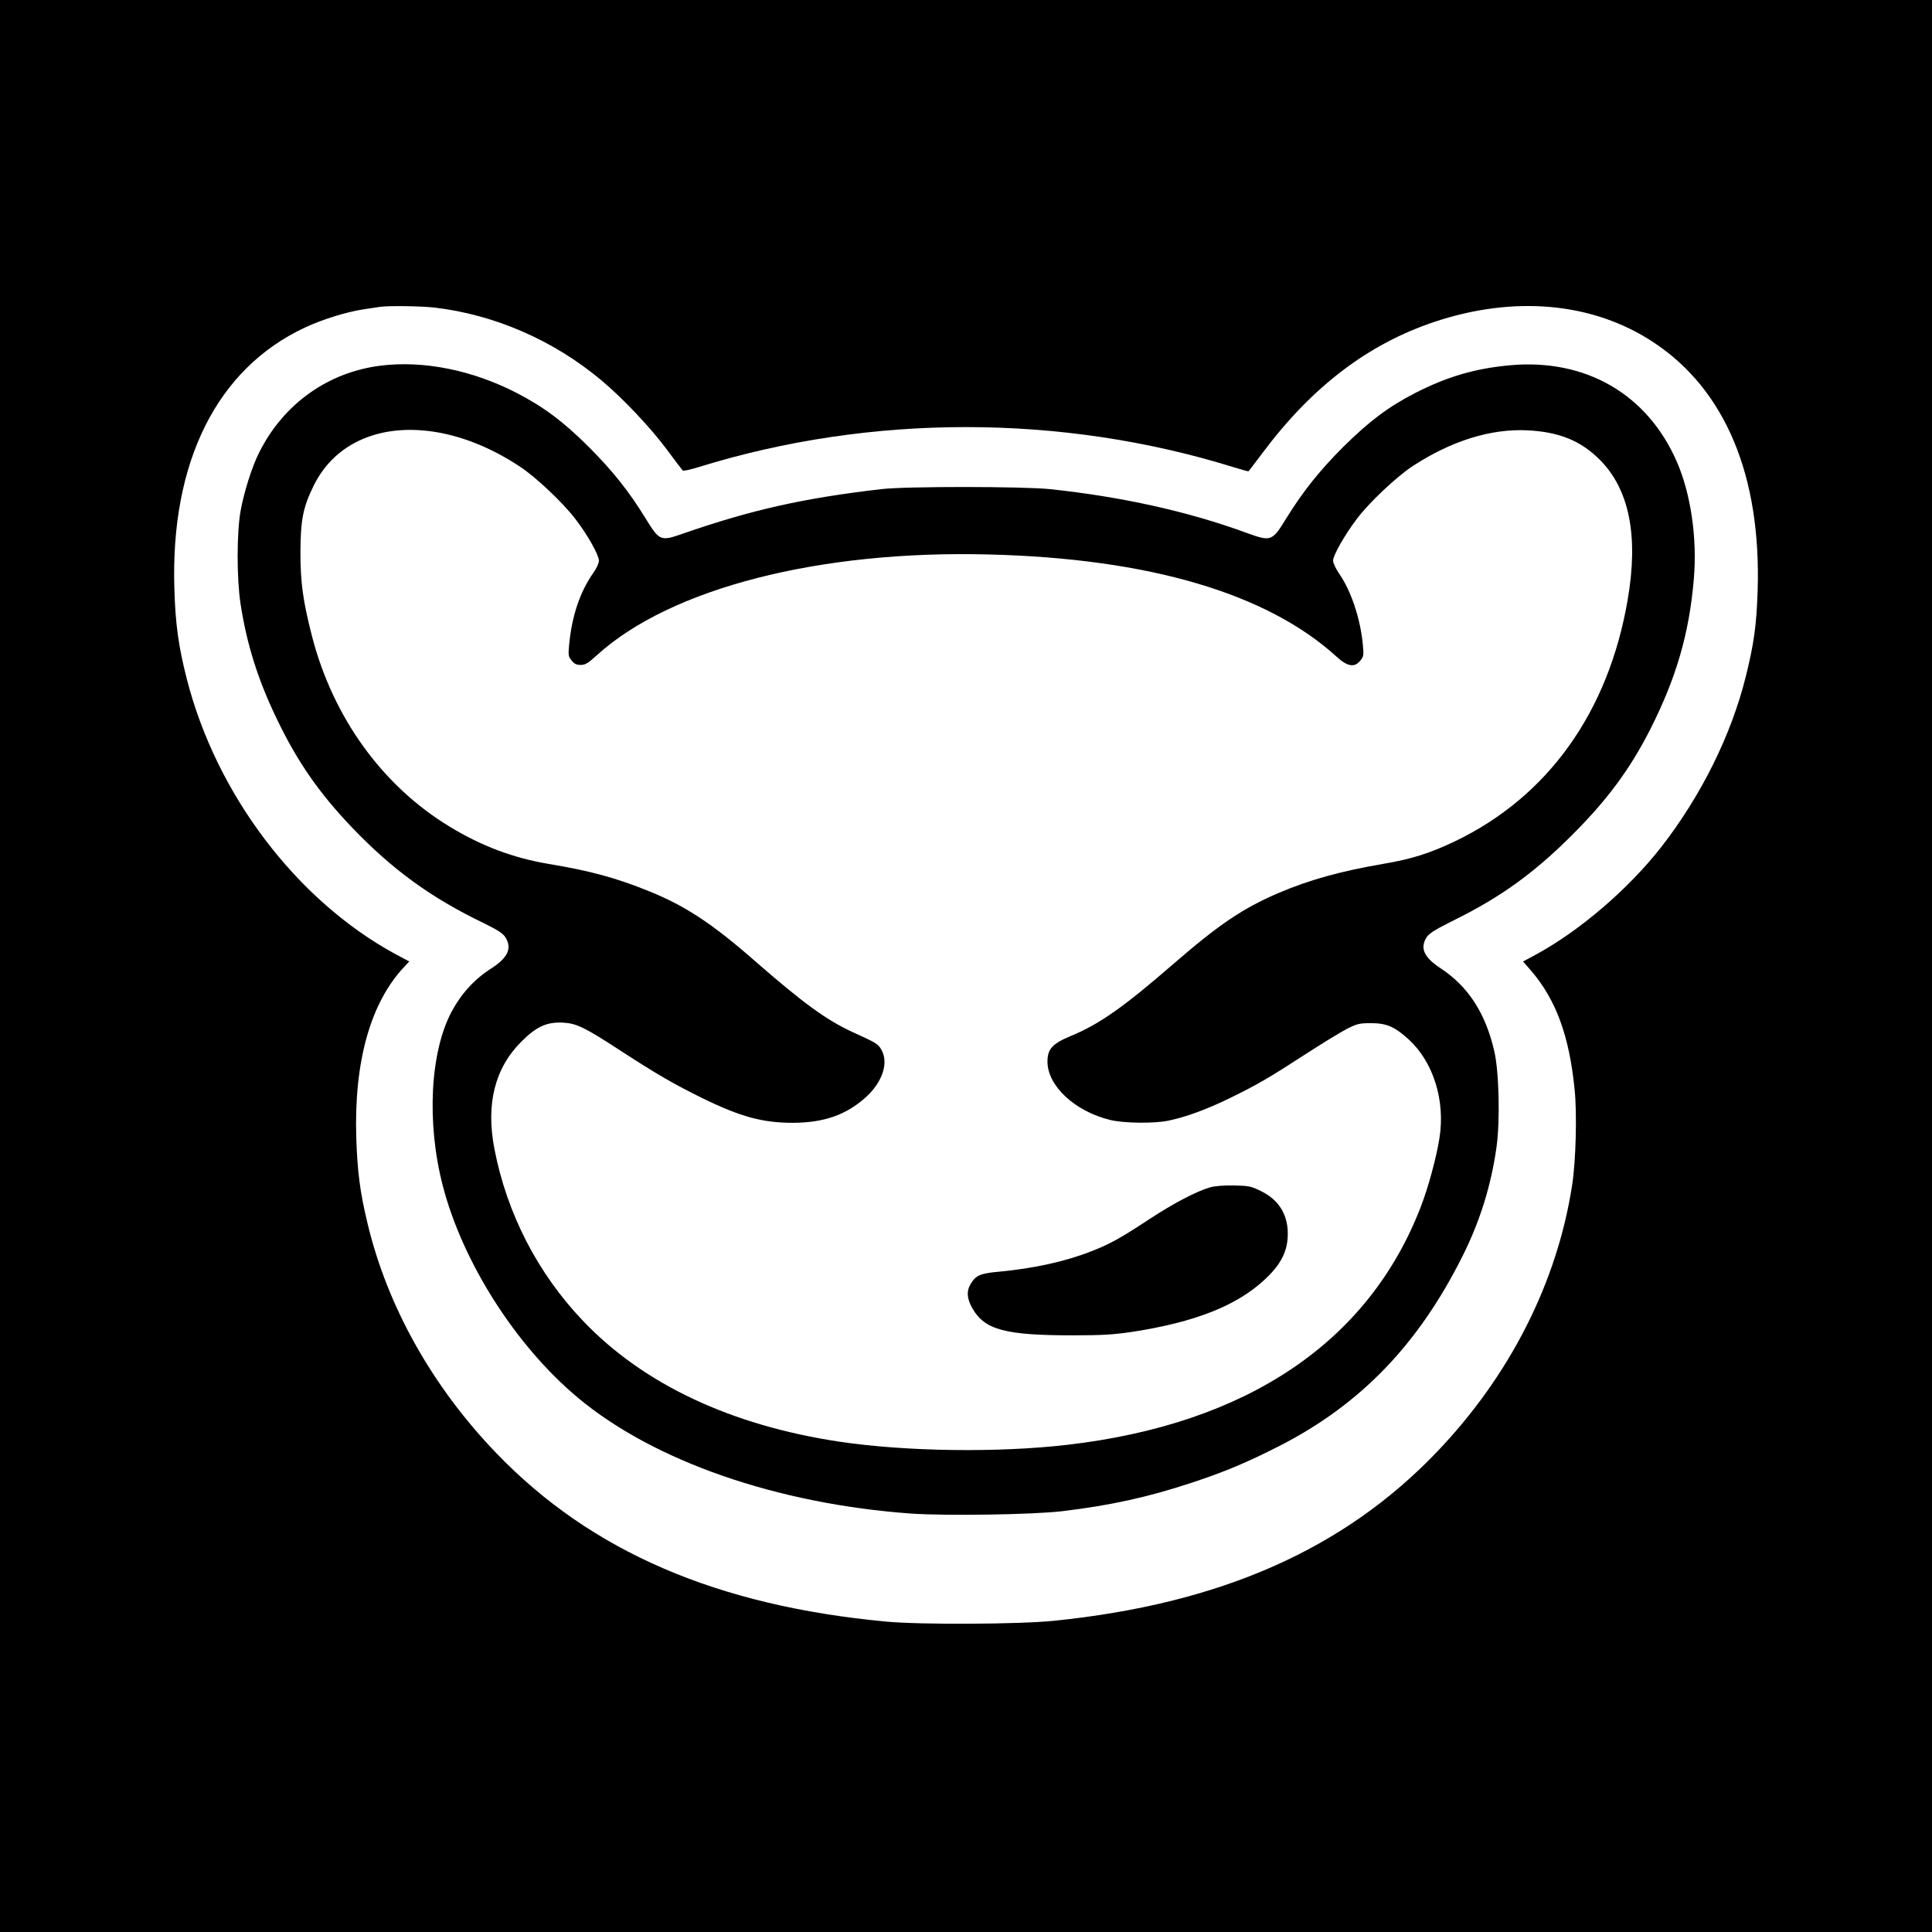
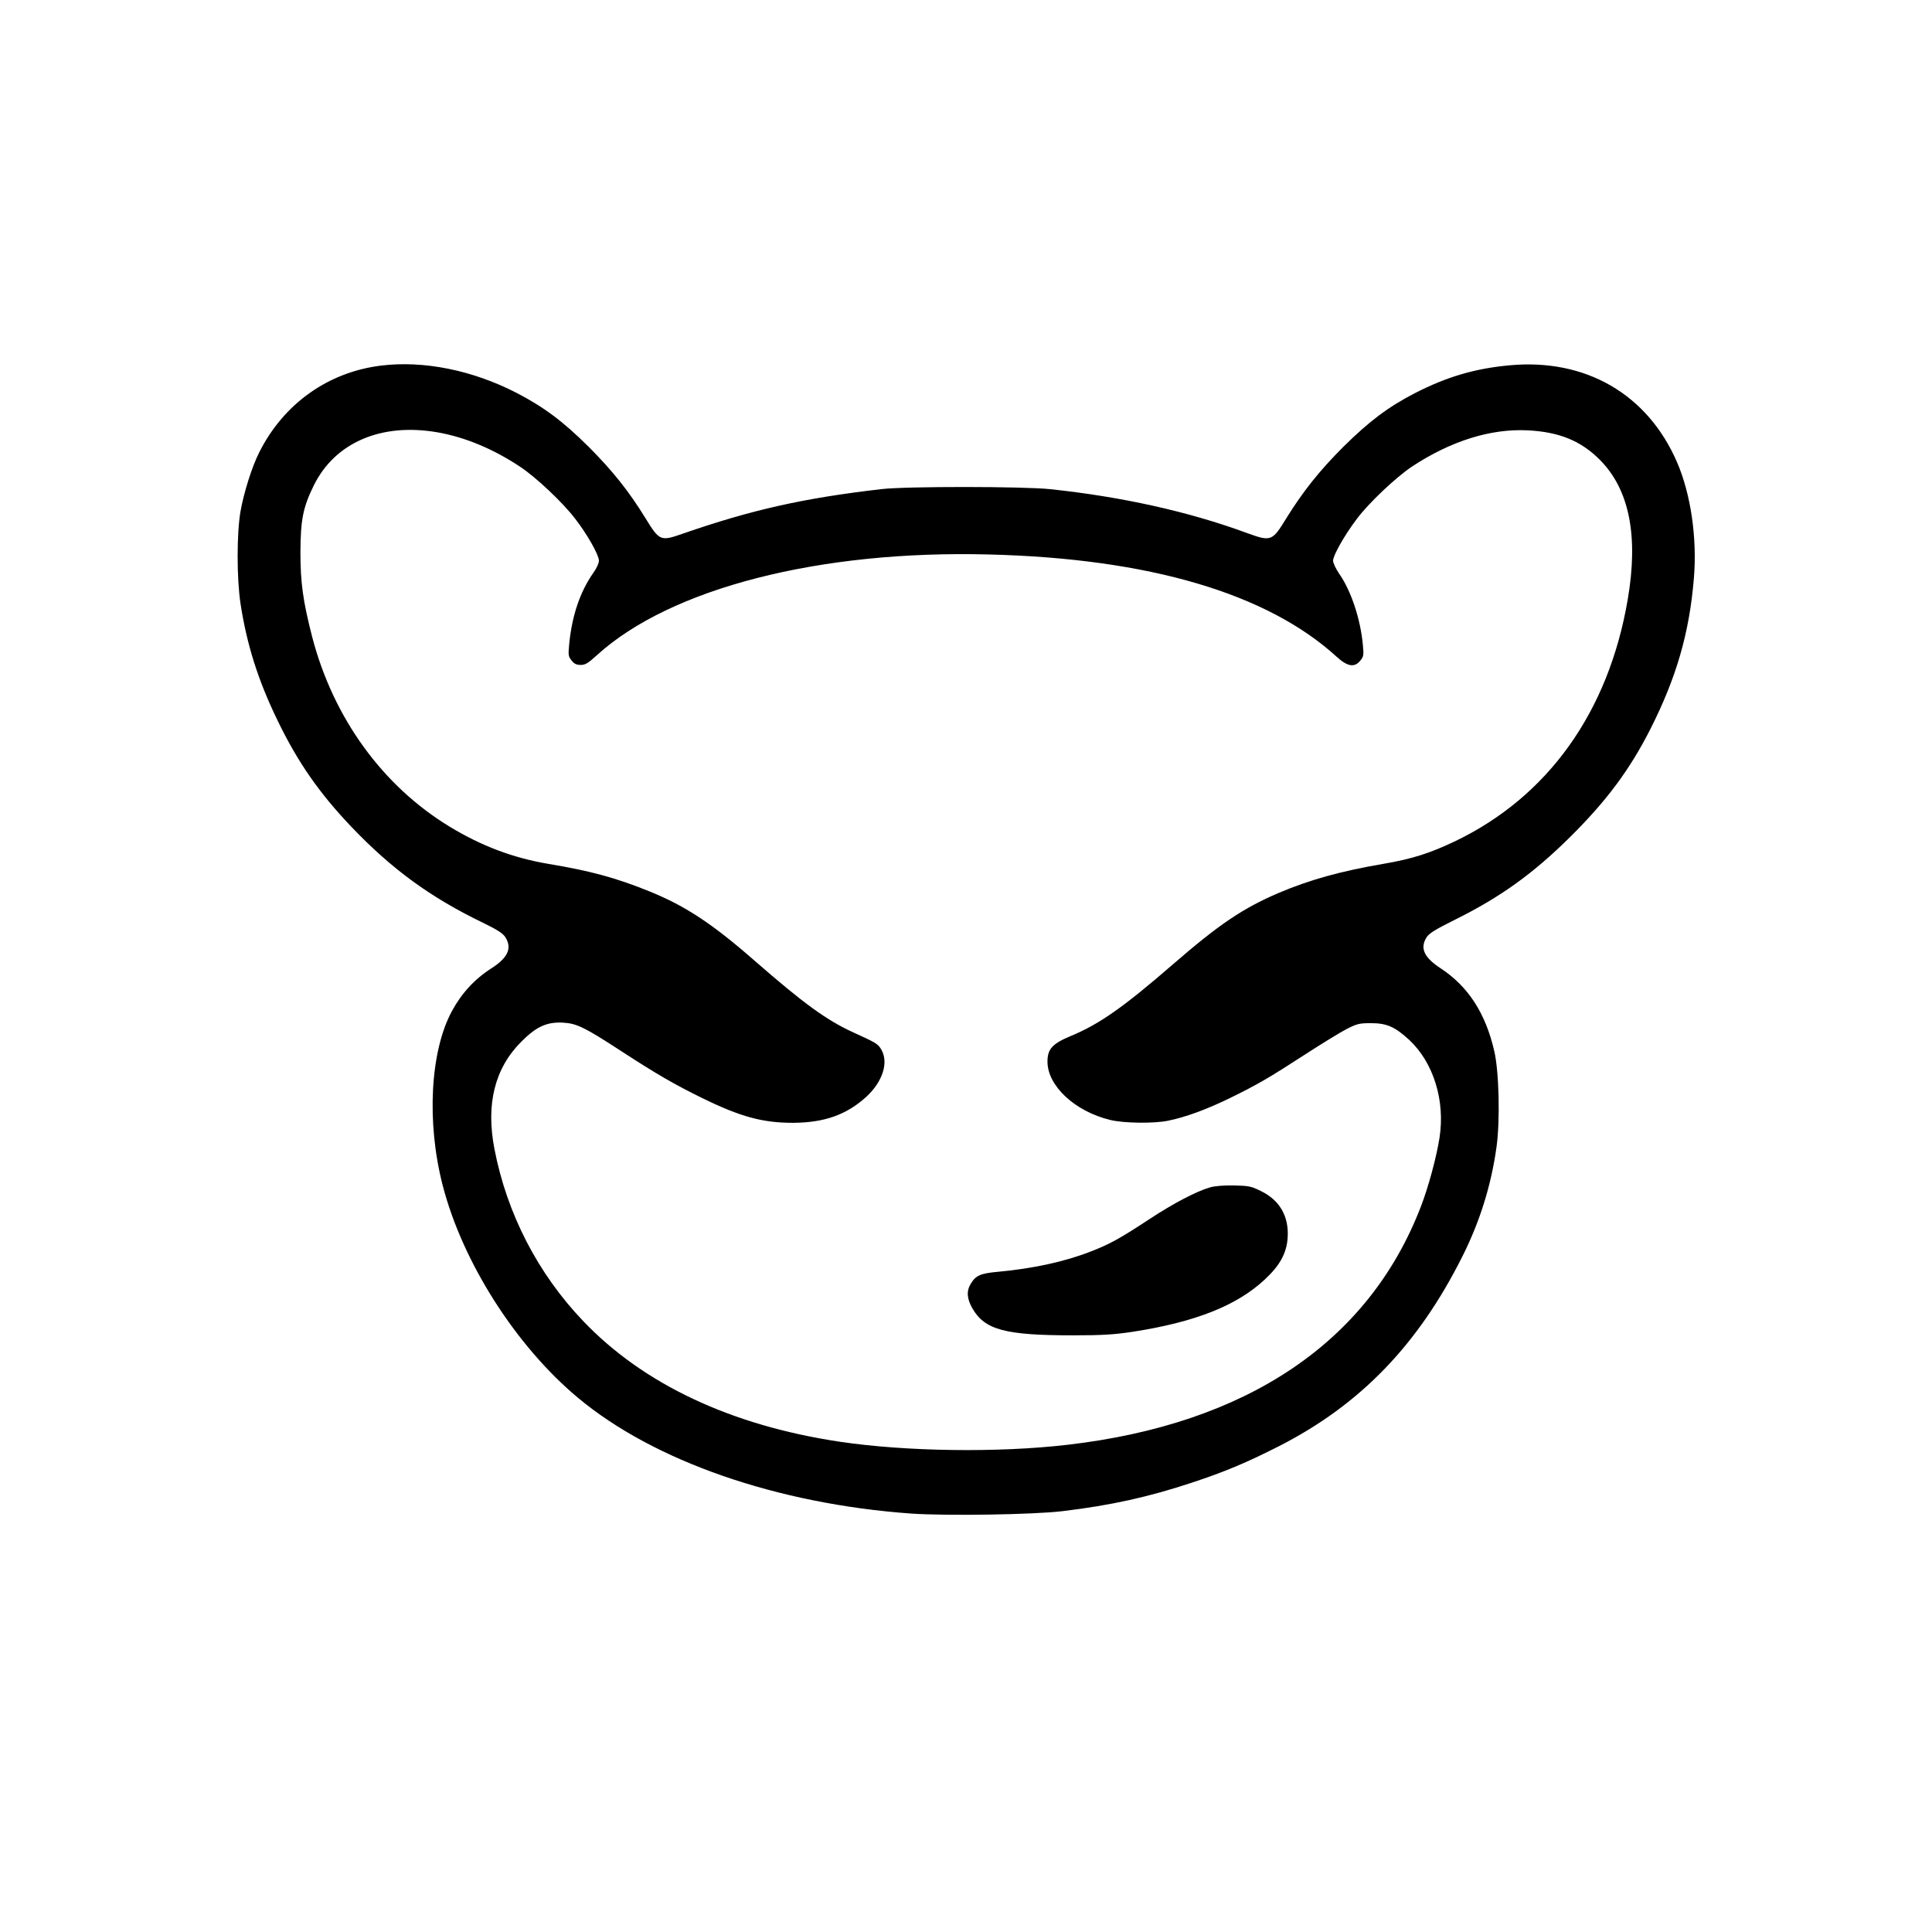
<svg xmlns="http://www.w3.org/2000/svg" version="1.0" width="1200pt" height="1200pt" viewBox="0 0 1200 1200" preserveAspectRatio="xMidYMid meet">
  <g transform="translate(0,1200) scale(0.1,-0.1)" fill="#000000" stroke="none">
-     <path d="M0 6000 l0 -6000 6000 0 6000 0 0 6000 0 6000 -6000 0 -6000 0 0 -6000z m2695 4090 c375 -43 743 -203 1040 -452 132 -110 308 -296 409 -433 49 -66 92 -123 96 -127 3 -5 48 5 100 21 1067 331 2252 331 3319 0 52 -16 95 -28 96 -26 2 1 43 56 93 122 305 406 651 668 1059 805 499 167 988 122 1363 -126 446 -294 670 -829 647 -1544 -7 -214 -23 -328 -73 -530 -90 -364 -277 -741 -524 -1059 -204 -262 -510 -524 -782 -671 l-78 -42 49 -56 c155 -180 238 -405 271 -737 16 -147 8 -448 -15 -595 -93 -605 -387 -1185 -841 -1659 -580 -606 -1346 -943 -2378 -1048 -215 -22 -829 -25 -1041 -5 -1052 98 -1833 435 -2420 1044 -399 414 -680 914 -803 1433 -46 191 -62 318 -69 525 -15 476 88 843 299 1066 l30 32 -88 47 c-613 334 -1111 992 -1294 1709 -51 199 -71 343 -77 562 -24 786 265 1364 810 1619 111 52 260 98 367 114 41 6 86 13 100 15 55 8 250 5 335 -4z" />
    <path d="M2365 9729 c-328 -41 -603 -237 -754 -537 -46 -90 -96 -250 -117 -367 -24 -137 -24 -418 0 -575 39 -254 109 -476 230 -725 125 -259 259 -451 459 -661 252 -264 492 -439 820 -597 90 -44 122 -65 137 -90 41 -67 15 -125 -87 -191 -104 -66 -186 -155 -246 -266 -135 -249 -159 -691 -57 -1084 123 -476 454 -996 840 -1318 472 -394 1236 -659 2069 -719 217 -15 760 -7 941 15 300 36 534 88 800 176 207 68 342 125 545 228 505 258 864 630 1139 1180 108 215 178 440 211 677 23 163 16 470 -14 597 -54 235 -162 401 -332 513 -105 69 -130 125 -89 192 15 25 53 49 180 112 280 139 485 287 711 511 229 227 370 417 499 670 162 320 243 598 271 938 21 249 -19 524 -105 722 -183 422 -568 645 -1040 601 -217 -20 -390 -72 -586 -172 -169 -87 -286 -176 -446 -334 -148 -148 -251 -277 -355 -445 -87 -142 -94 -145 -243 -91 -364 134 -780 226 -1226 273 -167 17 -893 18 -1045 0 -484 -56 -805 -128 -1235 -277 -137 -48 -144 -45 -230 95 -103 168 -206 297 -354 445 -159 158 -277 246 -446 334 -275 142 -579 203 -845 170z m351 -414 c172 -30 347 -103 513 -213 99 -65 268 -224 345 -326 74 -95 146 -224 146 -258 0 -16 -15 -49 -34 -75 -83 -118 -134 -267 -151 -448 -6 -63 -5 -73 15 -97 16 -21 30 -28 57 -28 29 0 46 11 101 61 457 415 1381 653 2437 625 993 -25 1727 -242 2158 -636 67 -61 111 -68 147 -22 20 24 21 35 15 97 -15 161 -73 335 -146 440 -22 32 -39 68 -39 83 0 32 71 158 146 257 74 100 245 261 344 327 241 159 490 237 720 225 195 -10 329 -65 446 -182 184 -184 242 -473 174 -869 -119 -698 -495 -1224 -1072 -1501 -155 -74 -267 -110 -443 -140 -268 -46 -460 -99 -655 -182 -221 -95 -368 -194 -654 -442 -308 -267 -458 -373 -638 -447 -112 -47 -142 -80 -142 -158 0 -150 170 -309 389 -362 84 -21 273 -23 360 -5 109 22 239 70 383 140 175 86 239 123 472 274 102 66 216 136 255 156 63 32 78 36 150 36 99 0 150 -23 239 -105 150 -141 223 -377 187 -607 -19 -121 -69 -307 -116 -428 -324 -841 -1080 -1350 -2196 -1479 -431 -50 -1000 -42 -1412 19 -676 101 -1220 357 -1595 750 -282 295 -474 668 -551 1069 -54 278 2 502 168 667 94 94 159 123 261 117 82 -5 132 -29 356 -175 226 -147 334 -209 505 -293 239 -117 376 -154 564 -154 194 1 331 49 454 160 103 94 142 214 95 295 -21 36 -34 43 -177 108 -162 74 -308 180 -609 443 -264 231 -431 341 -653 431 -209 85 -369 128 -627 171 -220 37 -417 111 -616 232 -416 253 -722 675 -853 1178 -57 222 -73 336 -73 526 1 202 16 279 83 415 132 267 419 390 767 330z" />
    <path d="M7516 4625 c-84 -24 -226 -98 -378 -198 -182 -120 -248 -156 -365 -201 -162 -63 -356 -105 -571 -125 -113 -10 -141 -23 -172 -74 -28 -45 -25 -93 10 -154 77 -133 203 -167 625 -167 185 0 257 5 370 22 388 60 646 162 820 324 95 88 137 165 143 262 8 131 -49 231 -166 288 -60 30 -76 33 -167 35 -61 1 -119 -3 -149 -12z" />
  </g>
</svg>